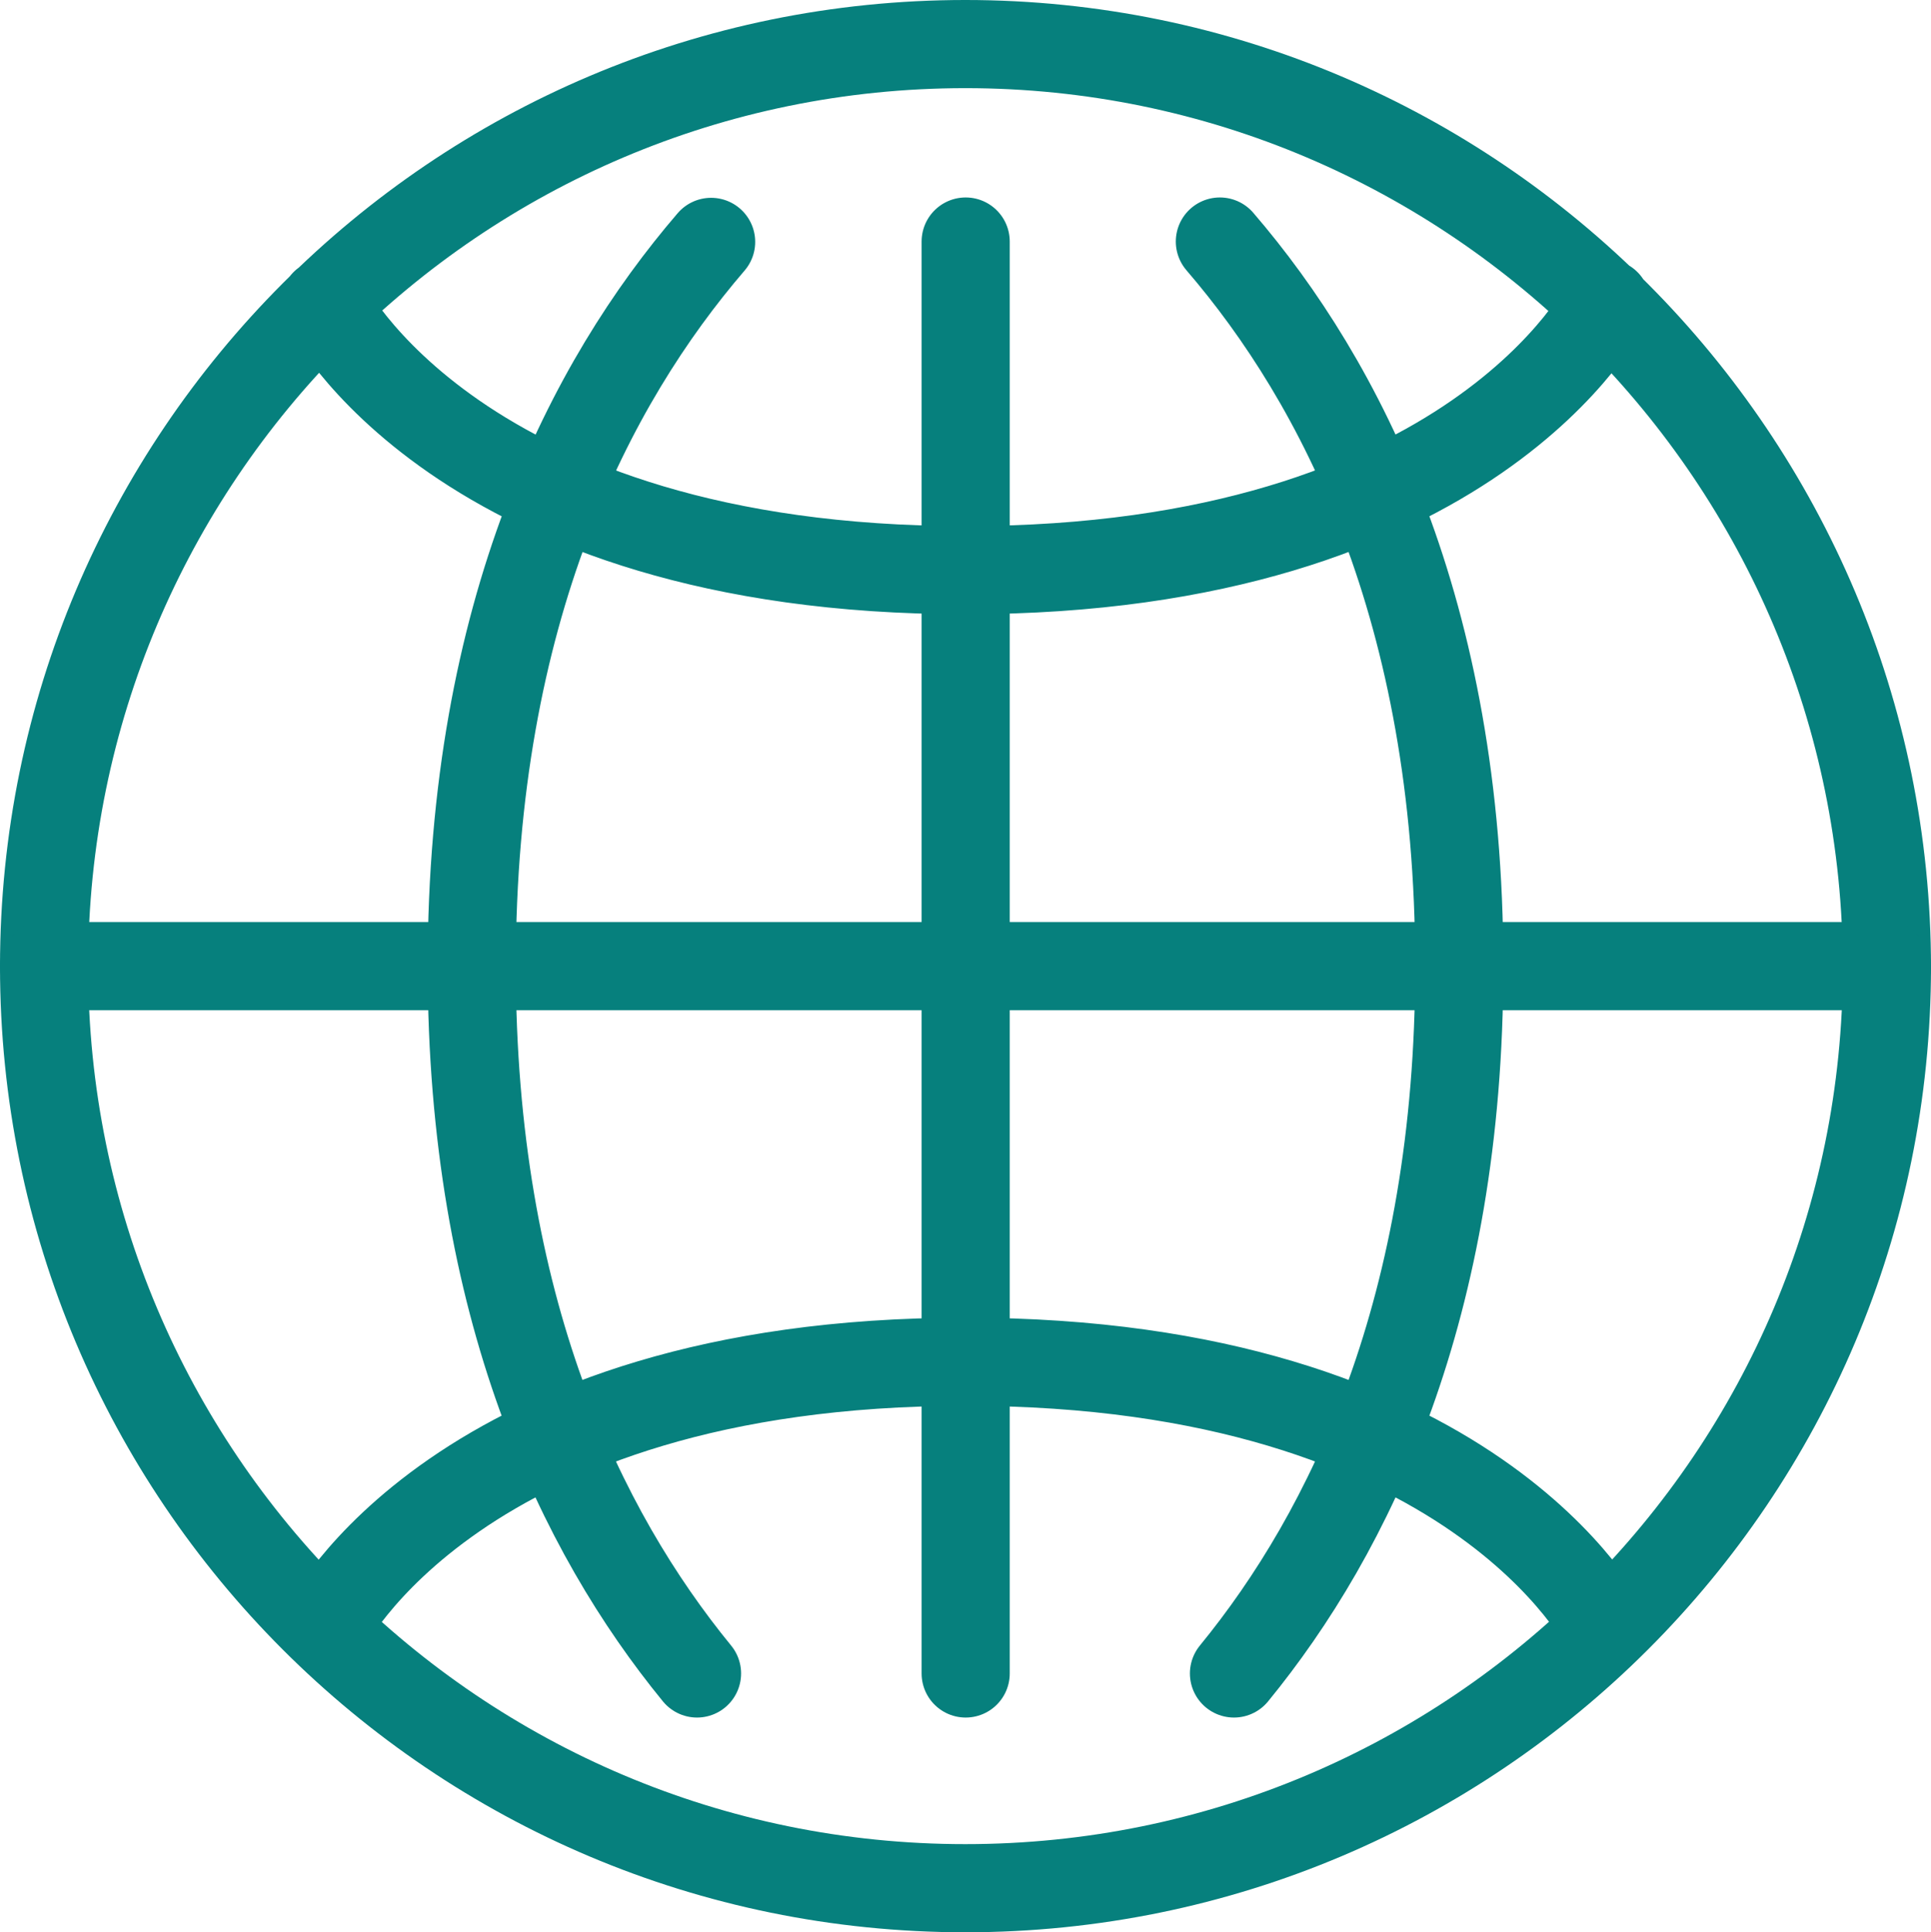
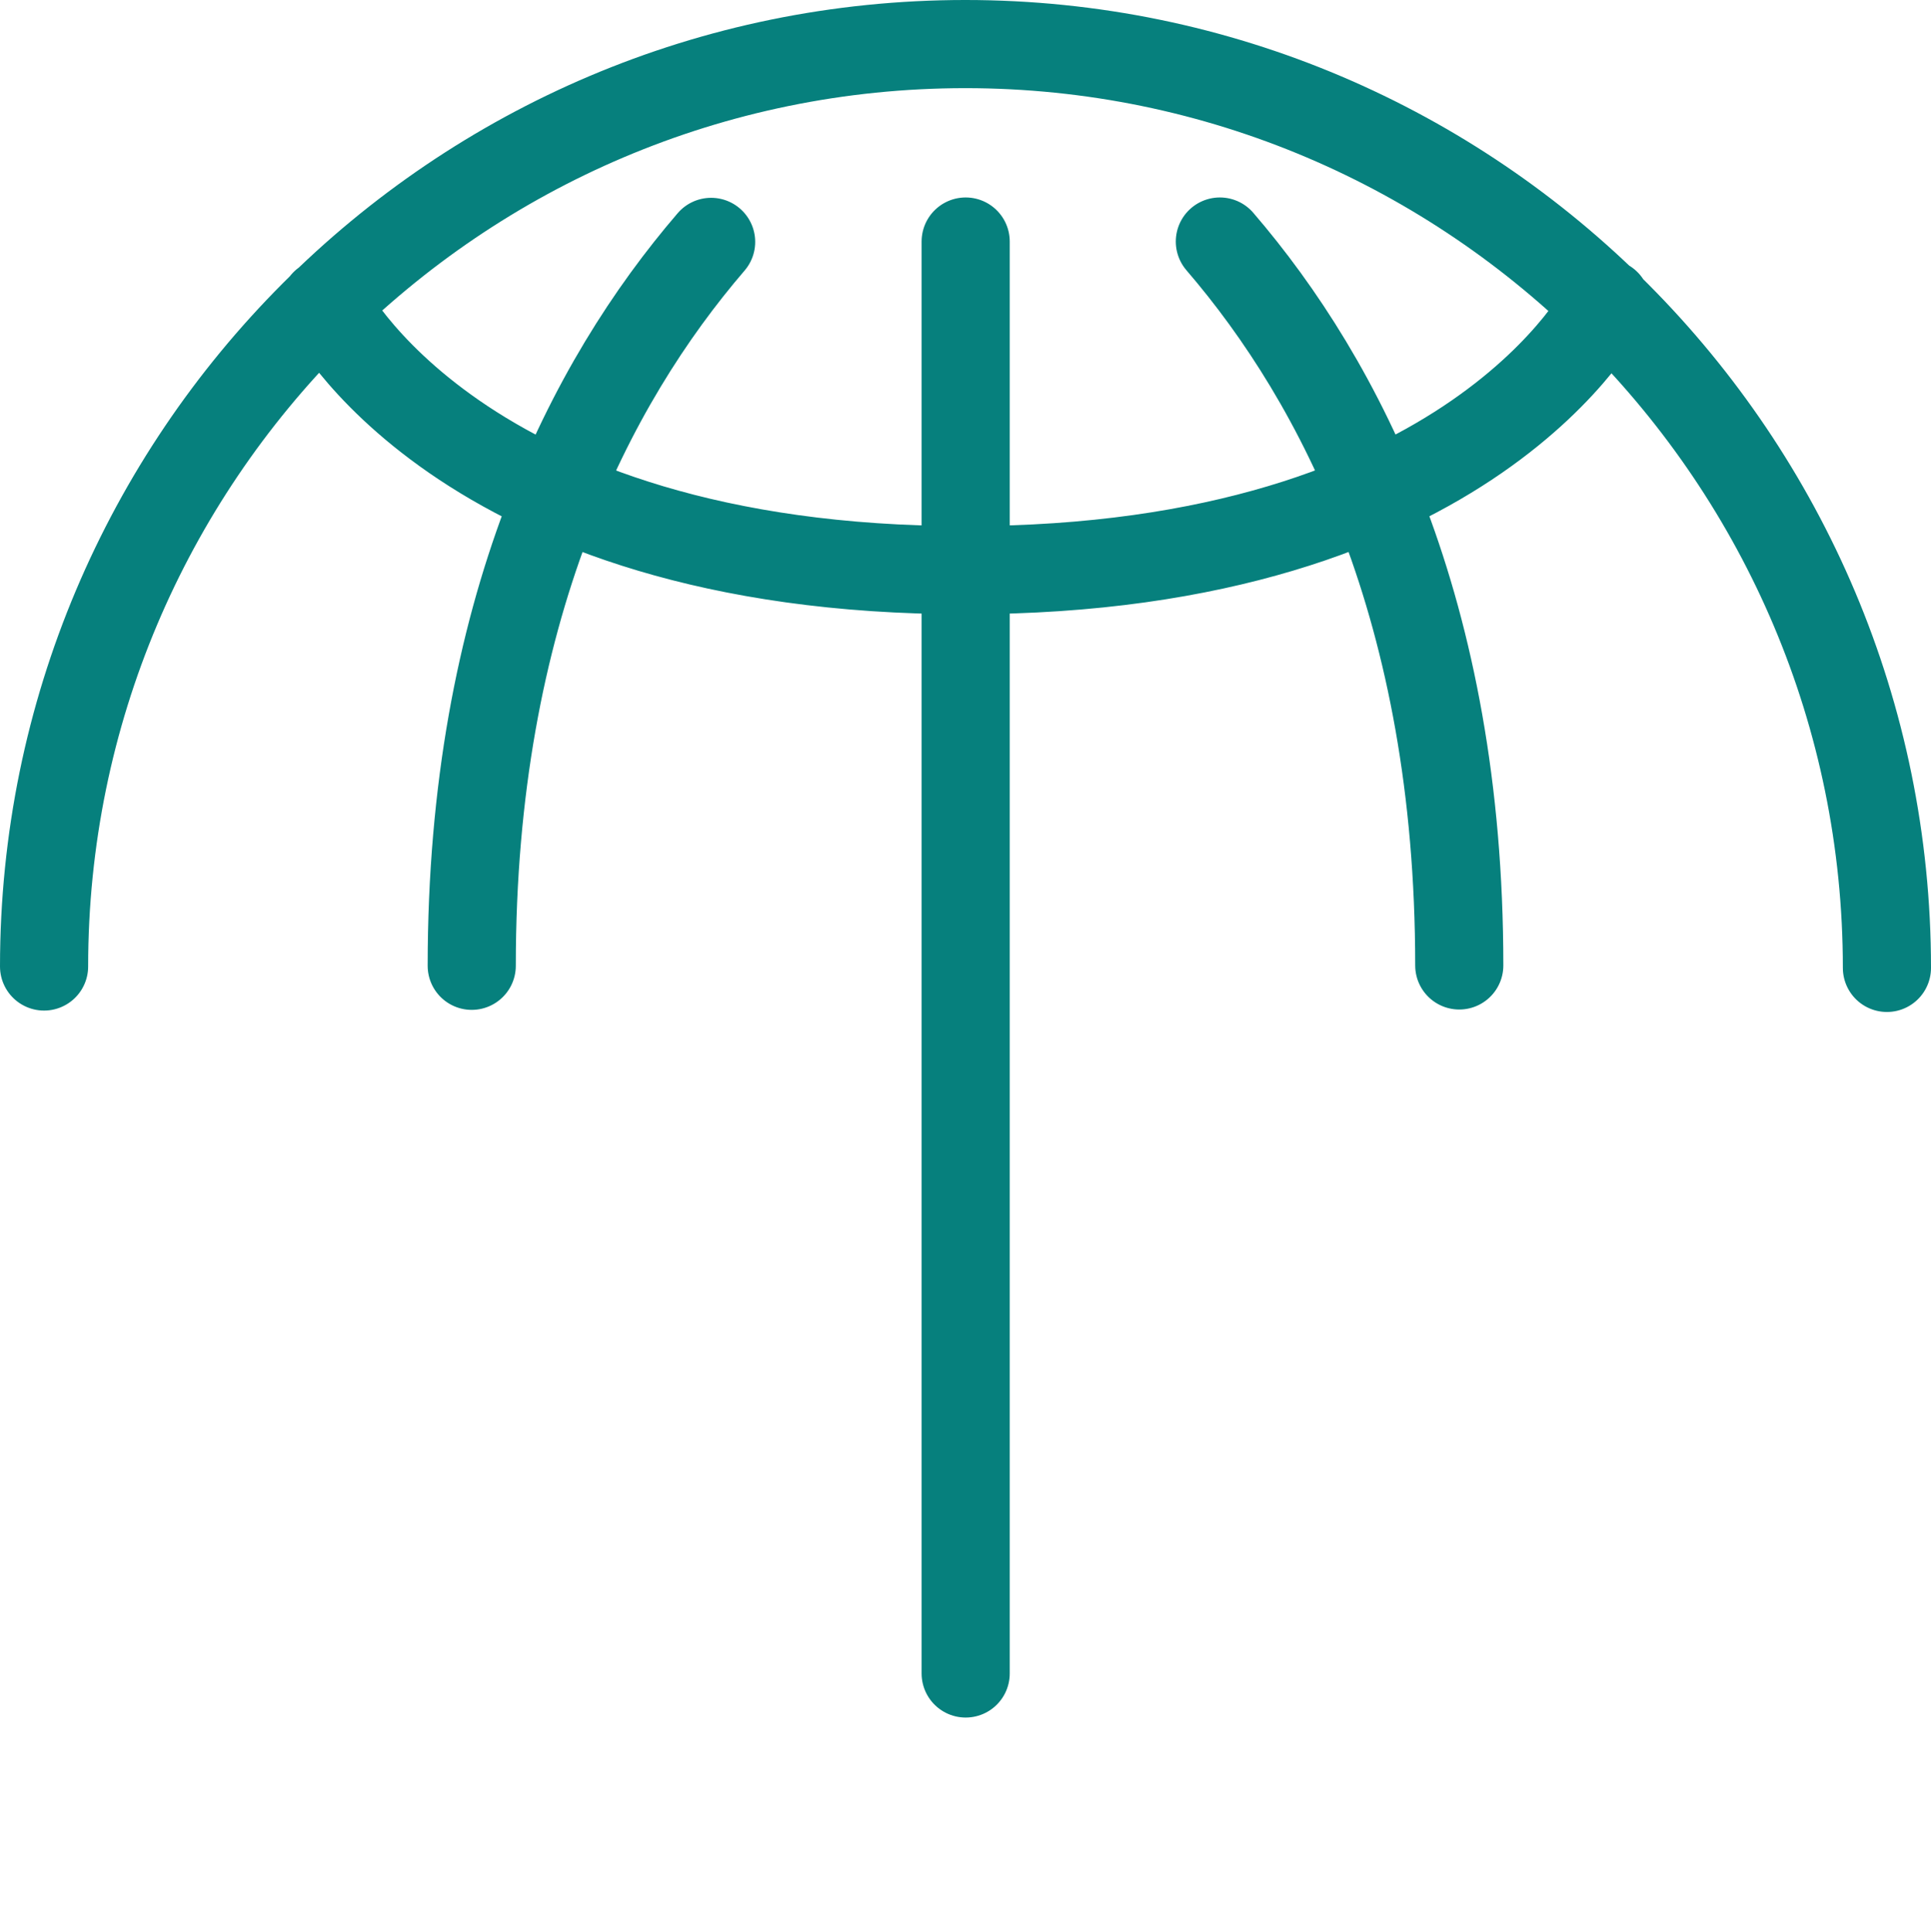
<svg xmlns="http://www.w3.org/2000/svg" id="_レイヤー_2" data-name="レイヤー 2" viewBox="0 0 54.77 54.8">
  <defs>
    <style>.cls-1{fill:none;stroke:#06807d;stroke-linecap:round;stroke-linejoin:round;stroke-width:2.5px}</style>
  </defs>
  <g id="_レイヤー_1-2" data-name="レイヤー 1">
    <path class="cls-1" d="M1.25 27.41c0-14.43 11.7-26.16 26.13-26.16s26.14 11.77 26.14 26.2M20.17 6.86c-3.43 3.99-6.79 10.46-6.79 20.53M34.6 6.85c3.43 3.99 6.79 10.46 6.79 20.53M27.38 16.17C12.95 16.17 9.21 8.6 9.21 8.6m36.35 0s-3.74 7.57-18.17 7.57m0 31.29V6.85" />
-     <path class="cls-1" d="M53.52 27.41c0 14.43-11.7 26.14-26.14 26.14S1.25 41.85 1.25 27.41M35 47.46c3.29-4.02 6.39-10.38 6.39-20.05M19.77 47.46c-3.29-4.02-6.39-10.38-6.39-20.05m32.18 18.78s-3.74-7.57-18.17-7.57M9.21 46.19s3.74-7.57 18.17-7.57M53.52 27.4H1.25" />
  </g>
</svg>